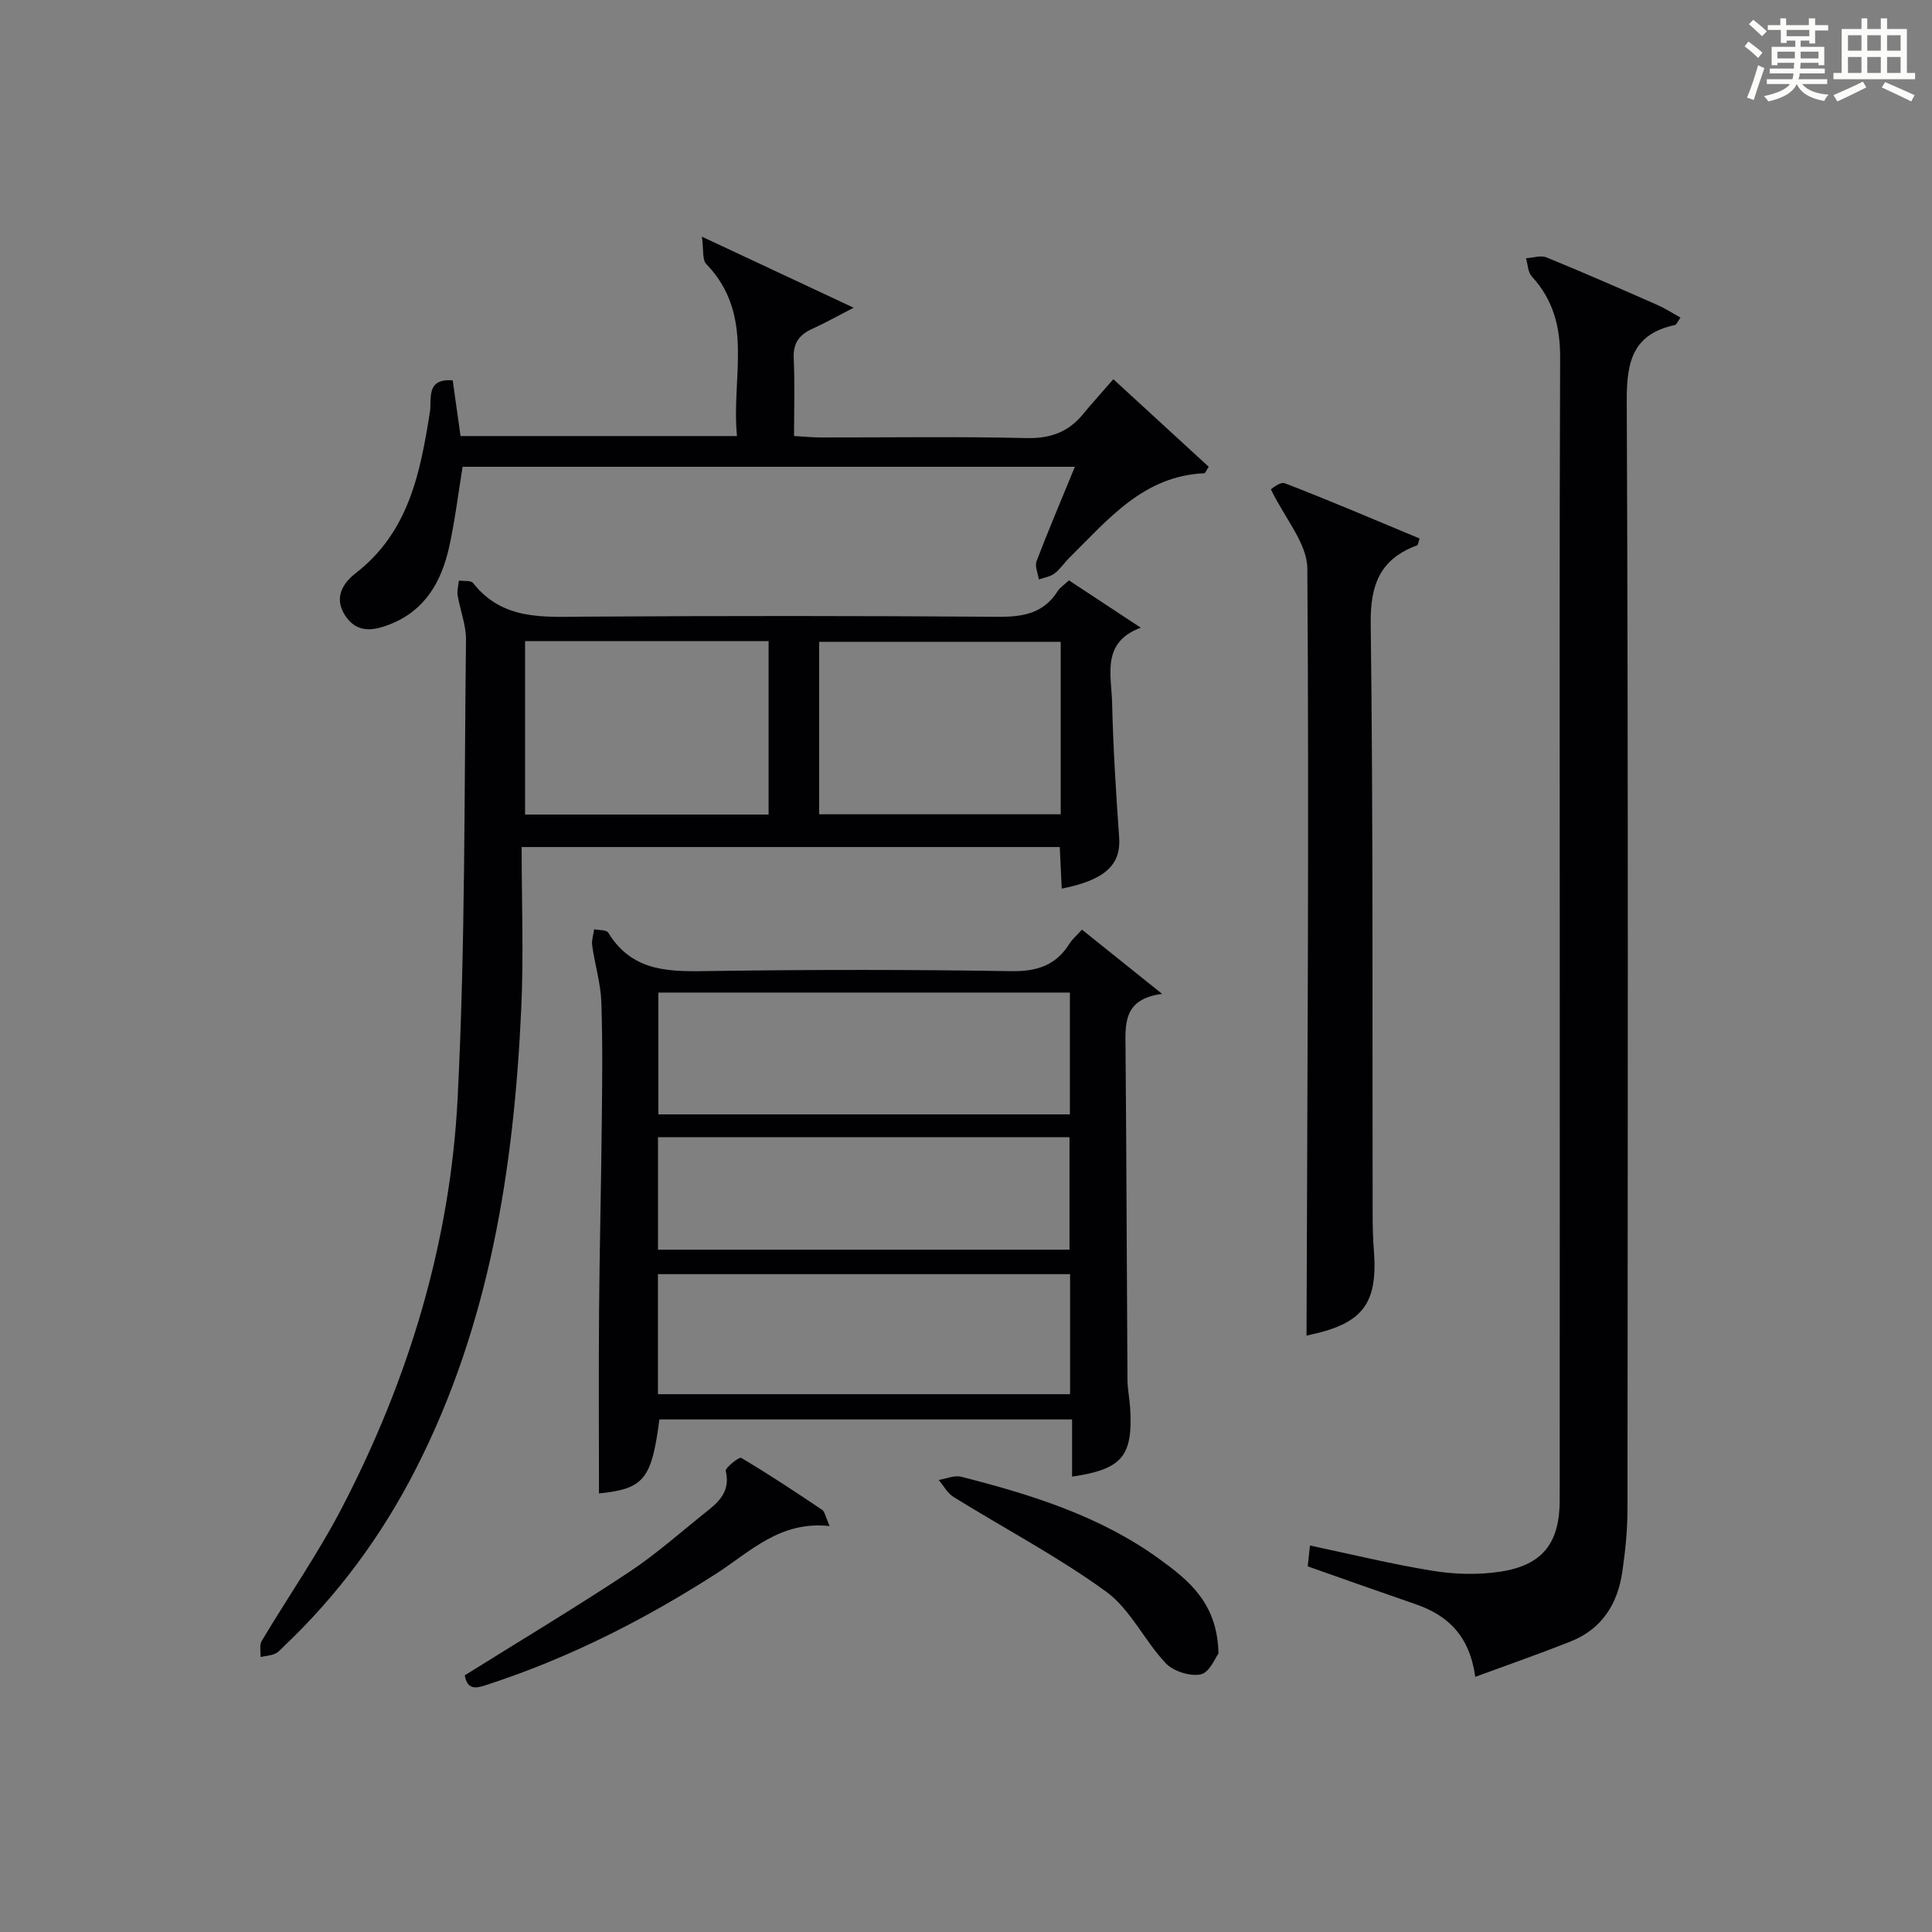
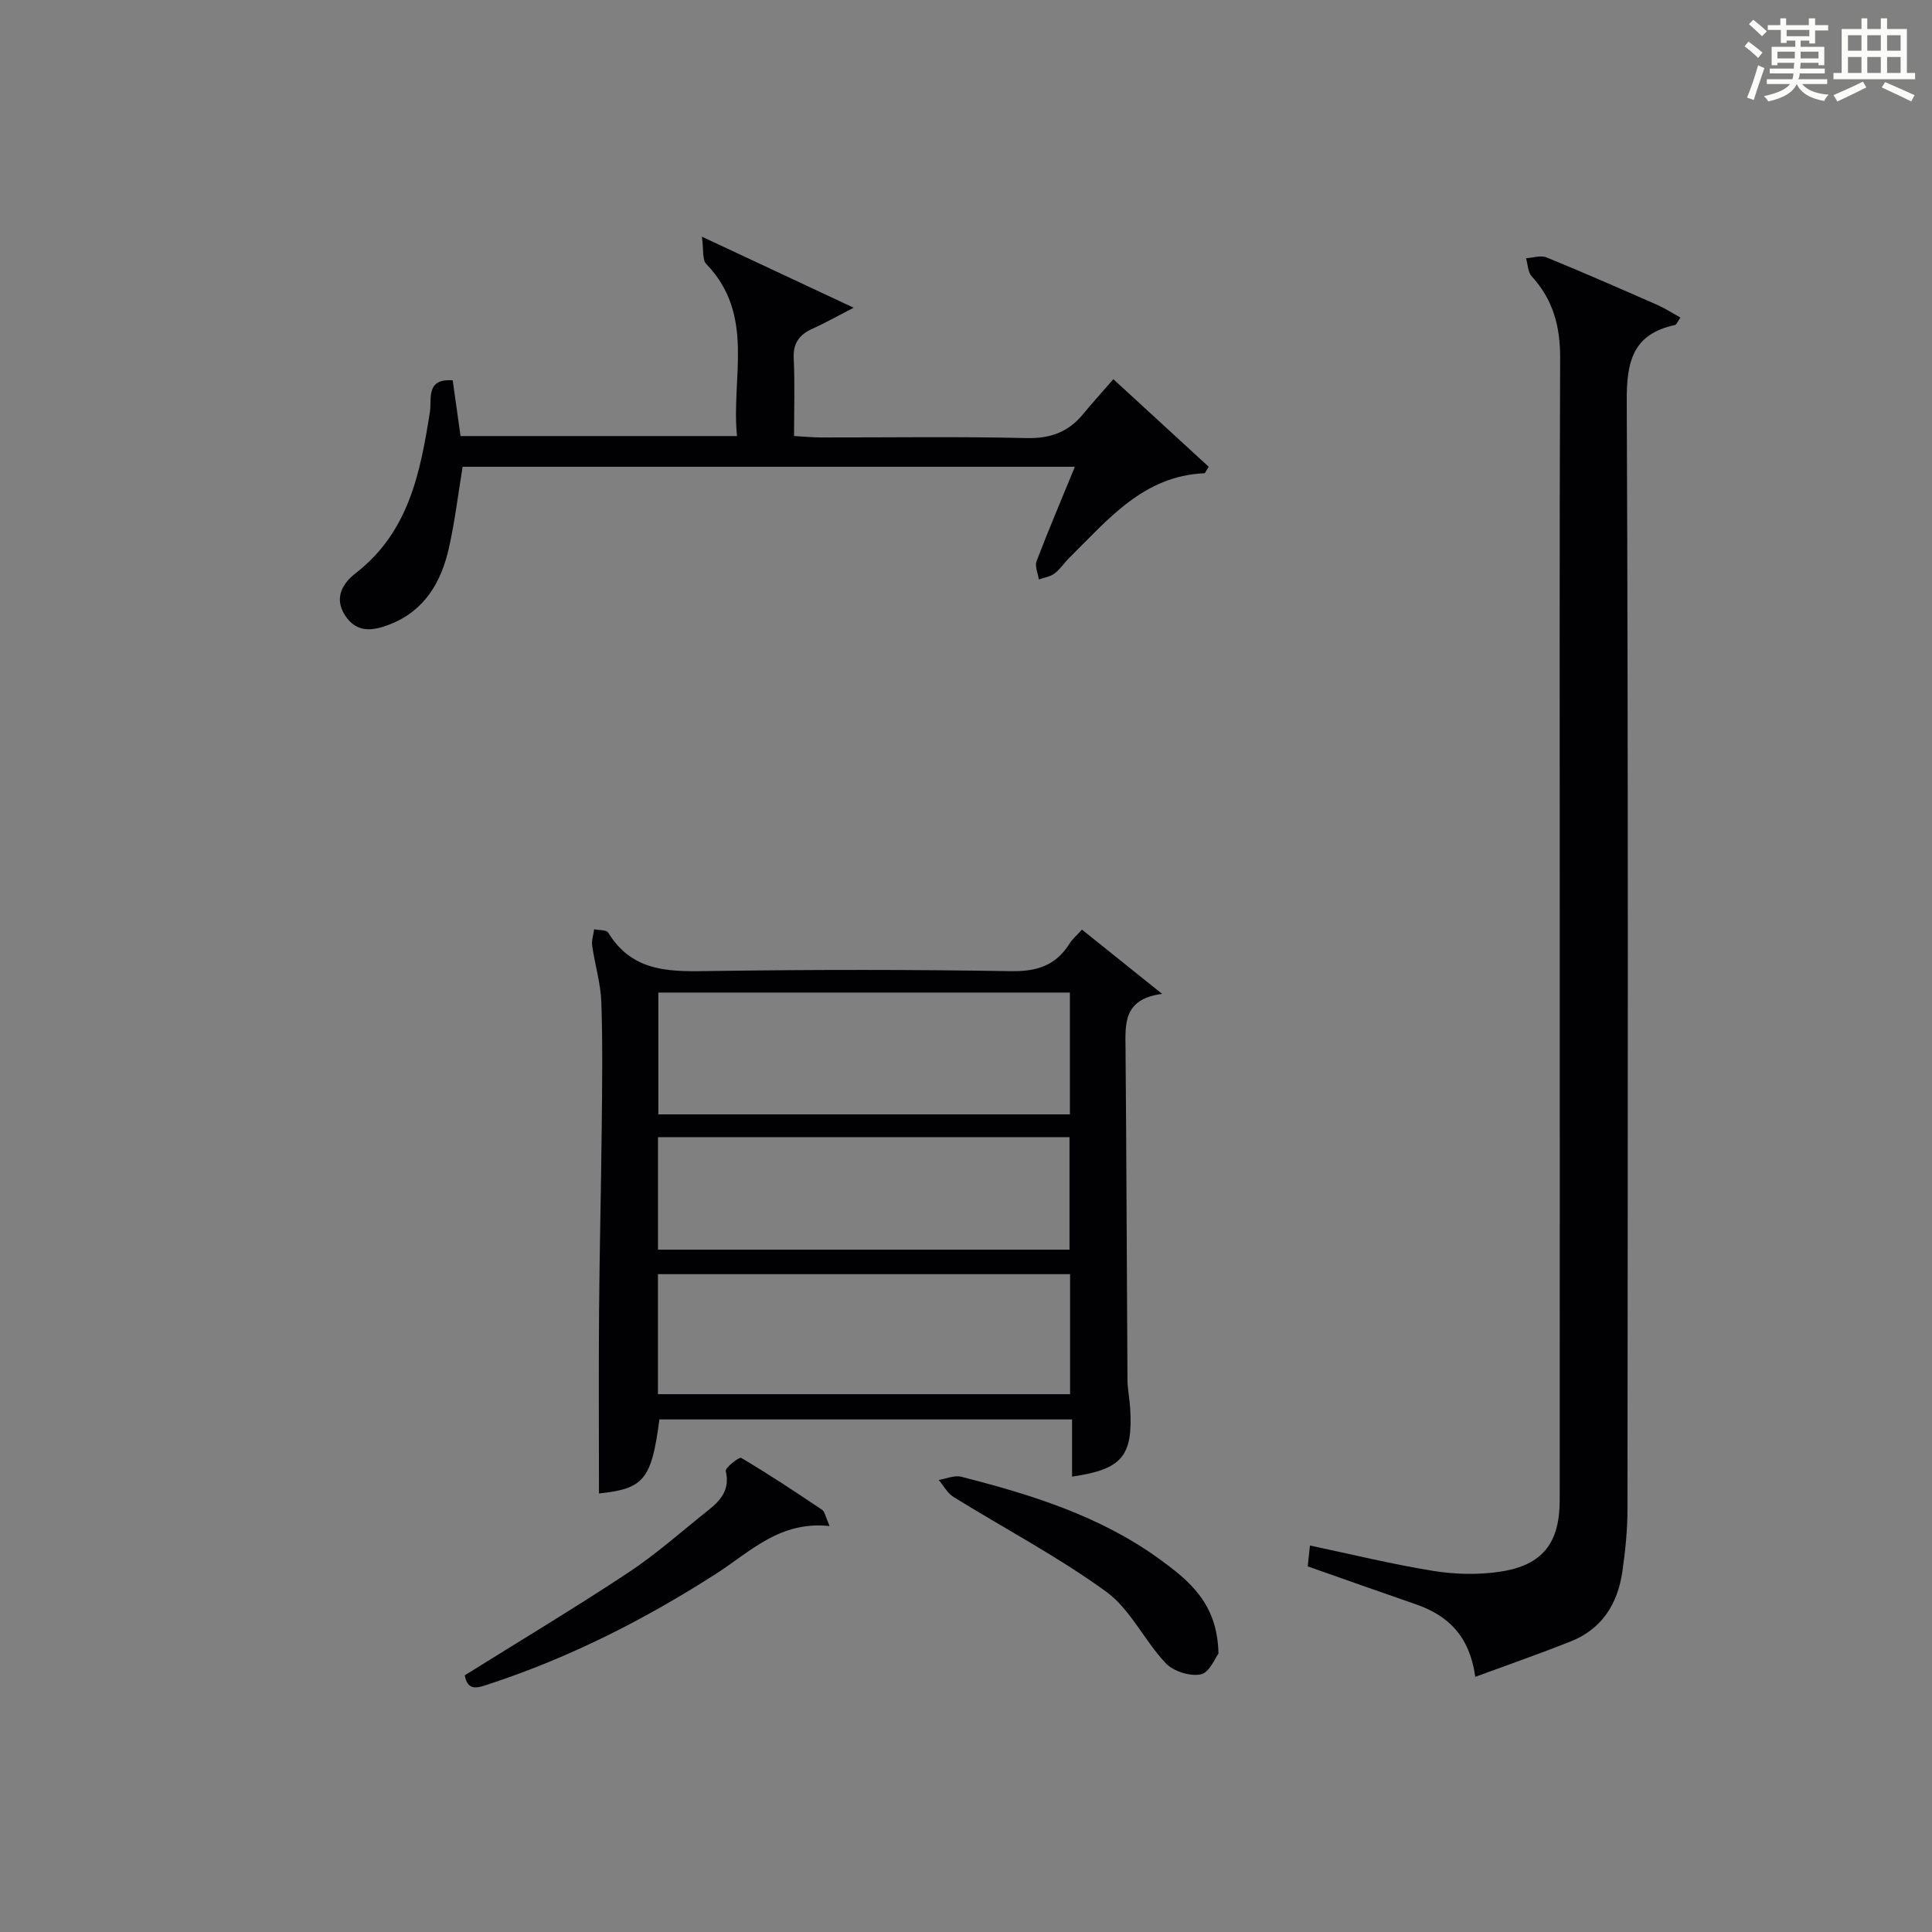
<svg xmlns="http://www.w3.org/2000/svg" version="1.1" id="漢_ZDIC_典" x="0px" y="0px" viewBox="0 0 400 400" style="enable-background:new 0 0 400 400;" xml:space="preserve">
  <rect x="0" y="0" width="400" height="400" fill="#808080" stroke="none" />
  <style type="text/css">
	.st1{fill:#010104;}
	.st0{fill:#fbfcfa;}
</style>
  <g>
    <path class="st0" d="M361.2,9.6l0.8-1c0.9,0.7,1.9,1.4,2.9,2.3L364,12C363,11,362,10.2,361.2,9.6z M361.7,20.2   c0.9-2.1,1.6-4.3,2.3-6.7c0.4,0.2,0.8,0.4,1.3,0.6c-0.7,2.1-1.5,4.3-2.2,6.6L361.7,20.2z M362.1,5l0.9-0.9c1,0.8,2,1.6,2.8,2.4   l-1,1C363.9,6.6,363,5.8,362.1,5z M374.6,3.8h1.2v1.4h2.7v1.1h-2.7v2.7h-1.2V8.4h-1.8v1.3h4.9v3.8h-1.2v-0.5h-3.7   c0,0.4-0.1,0.9-0.1,1.2h5.1v1h-5.2c0,0.5-0.1,0.9-0.3,1.2h6v1h-5.2c1.1,1.3,2.9,2,5.5,2.2c-0.4,0.4-0.7,0.8-0.9,1.3   c-2.9-0.5-4.8-1.6-5.7-3.5H372c-0.8,1.7-2.7,2.9-5.9,3.6c-0.2-0.4-0.6-0.8-0.9-1.1c2.8-0.6,4.6-1.4,5.4-2.5h-4.8v-1h5.3   c0.1-0.3,0.2-0.7,0.2-1.2h-4.9v-1h5c0-0.4,0-0.8,0.1-1.2H368v0.5h-1.2V9.7h4.9V8.4h-1.8v0.5h-1.2V6.2H366V5.2h2.6V3.8h1.2v1.4h4.7   V3.8z M368,12.1h3.6c0-0.4,0-0.9,0-1.4H368V12.1z M369.9,7.5h4.7V6.2h-4.7V7.5z M376.5,10.7h-3.7c0,0.5,0,1,0,1.4h3.7V10.7z" />
    <path class="st0" d="M385.3,3.8h1.3V6h2.8V3.8h1.3V6h4.1v9.1h1.7v1.3h-16.9v-1.3h1.7V6h4.1V3.8z M385.7,16.9l0.7,1.2   c-1.8,0.9-3.8,1.9-6,2.9c-0.2-0.4-0.5-0.8-0.8-1.3C381.9,18.7,383.9,17.8,385.7,16.9z M382.6,10.5h2.8V7.3h-2.8V10.5z M382.6,15.1   h2.8v-3.3h-2.8V15.1z M386.6,10.5h2.8V7.3h-2.8V10.5z M386.6,15.1h2.8v-3.3h-2.8V15.1z M390.3,17c2.1,0.9,4.1,1.8,6.1,2.7l-0.7,1.3   c-2.2-1.1-4.2-2-6.1-2.9L390.3,17z M393.5,7.3h-2.8v3.2h2.8V7.3z M390.7,15.1h2.8v-3.3h-2.8V15.1z" />
    <path class="st1" d="M305.44,347.17c-1.2-8.55-5.7-12.74-12.34-15.03c-7.36-2.54-14.7-5.15-22.35-7.84c0.14-1.32,0.29-2.74,0.46-4.32   c8.71,1.84,17.08,3.9,25.56,5.26c4.53,0.73,9.36,0.84,13.89,0.15c8.74-1.34,12.25-5.94,12.26-14.77   c0.02-40.33,0.01-80.66,0.01-120.98c0-38.5-0.08-76.99,0.08-115.49c0.03-6.51-1.43-12.09-5.88-16.93c-0.8-0.87-0.81-2.48-1.18-3.75   c1.42-0.09,3.04-0.66,4.23-0.18c7.69,3.14,15.3,6.48,22.91,9.82c1.61,0.71,3.11,1.68,4.83,2.64c-0.6,0.84-0.81,1.47-1.14,1.54   c-8.7,1.87-10.02,7.52-9.98,15.71c0.33,76.49,0.21,152.98,0.15,229.47c0,4.31-0.44,8.64-1.06,12.91   c-0.96,6.69-4.24,11.92-10.76,14.49C318.85,342.36,312.46,344.59,305.44,347.17z" />
-     <path class="st1" d="M221.32,120.16c5.01,3.3,9.59,6.32,14.87,9.8c-8.21,3.03-6.08,9.75-5.94,15.56c0.22,9.3,0.8,18.6,1.46,27.88   c0.4,5.59-2.86,8.8-11.89,10.58c-0.13-2.8-0.27-5.53-0.41-8.61c-37.07,0-73.92,0-111.41,0c0,11.2,0.43,22.32-0.08,33.41   c-1.51,33.07-6.54,65.42-21.83,95.36c-7.02,13.75-16.06,26.03-27.27,36.67c-0.6,0.57-1.17,1.27-1.9,1.59   c-0.92,0.39-1.98,0.45-2.98,0.66c0.06-1.11-0.27-2.46,0.24-3.31c5.53-9.28,11.74-18.18,16.7-27.75   c13.77-26.54,22.36-54.86,23.87-84.68c1.6-31.56,1.35-63.22,1.73-94.83c0.04-3.07-1.22-6.14-1.73-9.23   c-0.16-0.98,0.16-2.04,0.26-3.06c1.01,0.15,2.49-0.07,2.95,0.52c6.13,7.79,14.62,7,23.15,6.95c28.49-0.18,56.98-0.18,85.47,0.03   c5.18,0.04,9.46-0.67,12.4-5.31C219.5,121.58,220.4,121.02,221.32,120.16z M108.71,168.64c17.08,0,33.77,0,50.42,0   c0-12.21,0-24.06,0-35.9c-17.02,0-33.57,0-50.42,0C108.71,144.81,108.71,156.54,108.71,168.64z M169.6,168.59   c17.02,0,33.57,0,50.01,0c0-12.16,0-23.91,0-35.71c-16.85,0-33.37,0-50.01,0C169.6,144.98,169.6,156.61,169.6,168.59z" />
    <path class="st1" d="M224.01,192.47c5.49,4.4,10.5,8.42,16.59,13.3c-8.1,1.08-7.62,6.22-7.57,11.38c0.2,22.82,0.25,45.65,0.4,68.47   c0.01,1.98,0.44,3.96,0.56,5.95c0.59,9.92-1.66,12.63-12.03,14.15c0-3.82,0-7.6,0-11.84c-28.75,0-57.1,0-85.44,0   c-1.61,12.46-3.25,14.37-12.51,15.32c0-12.55-0.08-25.16,0.02-37.77c0.1-12.65,0.42-25.29,0.55-37.94   c0.09-8.66,0.22-17.34-0.08-25.99c-0.13-3.91-1.34-7.78-1.89-11.69c-0.16-1.1,0.25-2.28,0.4-3.42c1,0.22,2.55,0.1,2.92,0.71   c5.22,8.55,13.41,8.05,21.89,7.93c20.49-0.29,40.99-0.3,61.48,0.04c5.37,0.09,9.29-1.17,12.13-5.7   C222.02,194.42,222.93,193.67,224.01,192.47z M136.3,230.72c28.55,0,56.78,0,85.21,0c0-8.52,0-16.75,0-25.22   c-28.53,0-56.75,0-85.21,0C136.3,213.93,136.3,222.05,136.3,230.72z M136.22,288.65c28.64,0,56.85,0,85.33,0   c0-8.36,0-16.43,0-24.85c-28.49,0-56.84,0-85.33,0C136.22,272.15,136.22,280.12,136.22,288.65z M136.23,258.73   c28.64,0,56.85,0,85.2,0c0-7.97,0-15.67,0-23.29c-28.62,0-56.83,0-85.2,0C136.23,243.28,136.23,250.74,136.23,258.73z" />
-     <path class="st1" d="M270.5,276.53c0.17-53.06,0.54-105.94,0.17-158.82c-0.04-5.22-4.67-10.41-7.55-16.4c0.12-0.06,1.89-1.64,2.91-1.25   c9.39,3.62,18.64,7.58,27.88,11.43c-0.29,0.89-0.32,1.35-0.49,1.41c-7.61,2.8-9.73,8.02-9.63,16.18   c0.52,40.79,0.32,81.58,0.4,122.37c0,2.49,0.07,5,0.26,7.48c0.83,10.87-2.24,15.02-12.99,17.38   C270.81,276.45,270.16,276.61,270.5,276.53z" />
    <path class="st1" d="M222.54,96.64c-42.89,0-84.83,0-126.76,0c-0.94,5.73-1.6,11.3-2.82,16.74c-1.59,7.1-5,13.05-12.25,15.89   c-3.47,1.36-6.85,1.87-9.27-1.86c-2.34-3.62-0.51-6.63,2.19-8.73c11.03-8.53,13.4-20.85,15.39-33.48c0.4-2.55-0.93-6.9,4.71-6.45   c0.53,3.79,1.06,7.51,1.62,11.53c18.84,0,37.61,0,57.24,0c-1.25-12.15,3.85-25.02-6.37-35.63c-0.85-0.88-0.51-2.9-0.9-5.65   c10.99,5.15,20.52,9.61,31.42,14.71c-3.73,1.92-6.07,3.25-8.52,4.35c-2.73,1.22-4.05,2.98-3.89,6.17   c0.25,5.14,0.07,10.3,0.07,16.04c2.06,0.12,3.82,0.3,5.57,0.3c14.17,0.02,28.34-0.21,42.49,0.13c4.95,0.12,8.69-1.2,11.76-4.94   c1.9-2.31,3.92-4.53,6.29-7.25c7.06,6.49,13.44,12.35,19.74,18.13c-0.56,0.85-0.72,1.33-0.9,1.34   c-12.63,0.55-19.94,9.59-27.95,17.5c-1.07,1.05-1.9,2.37-3.08,3.26c-0.89,0.67-2.15,0.84-3.24,1.23c-0.18-1.27-0.87-2.74-0.47-3.79   C217.02,109.88,219.67,103.65,222.54,96.64z" />
    <path class="st1" d="M171.76,315.95c-10.33-1.1-16.45,5.35-23.45,9.84c-14.73,9.46-30.21,17.33-46.87,22.82c-2.28,0.75-4.59,1.78-5.22-1.75   c11.38-7.11,22.86-13.99,34.01-21.37c5.79-3.84,11.02-8.54,16.48-12.87c2.57-2.04,4.46-4.28,3.55-8.06   c-0.16-0.65,2.77-2.97,3.2-2.72c5.71,3.38,11.24,7.05,16.75,10.75C170.76,312.95,170.88,313.96,171.76,315.95z" />
    <path class="st1" d="M252.27,342.35c-0.64,0.82-1.86,3.94-3.66,4.31c-2.22,0.46-5.67-0.63-7.26-2.31c-4.42-4.67-7.31-11.16-12.34-14.82   c-10-7.26-21.05-13.07-31.59-19.6c-1.27-0.78-2.06-2.33-3.07-3.52c1.55-0.25,3.24-1.02,4.64-0.67c14.51,3.7,28.77,8.12,41.09,17.07   C246.18,327.25,252.08,331.95,252.27,342.35z" />
  </g>
</svg>